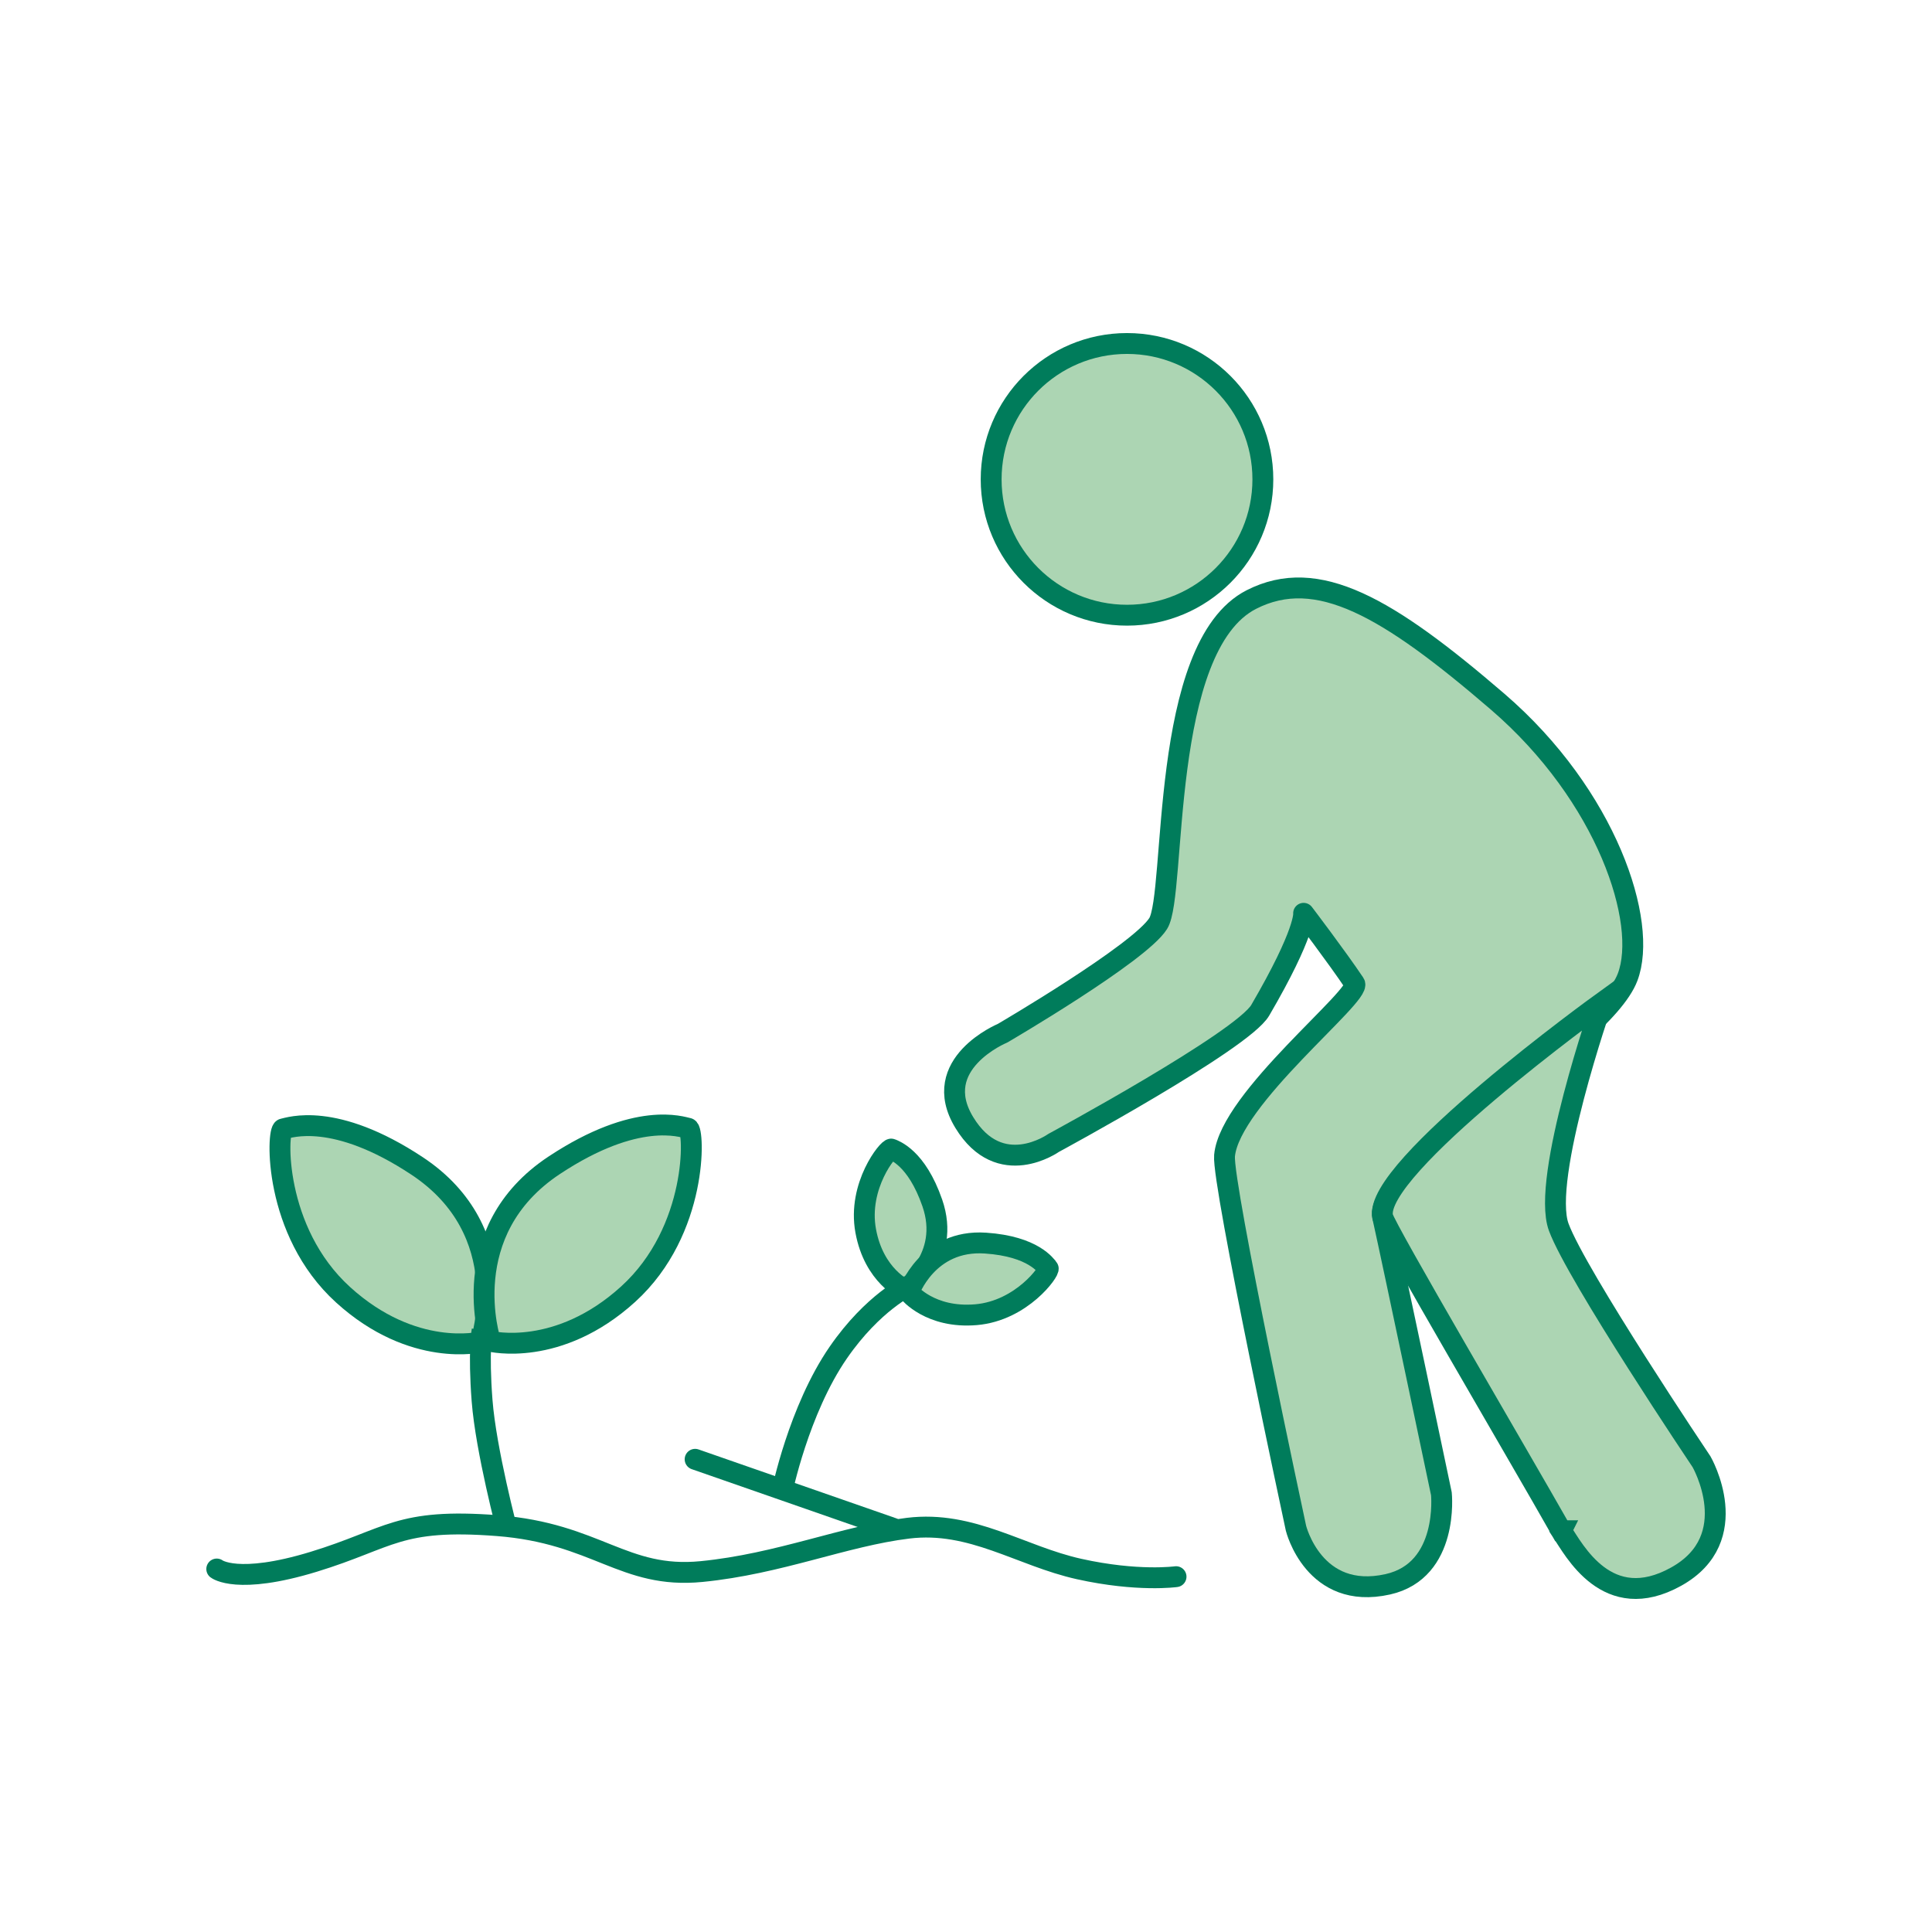
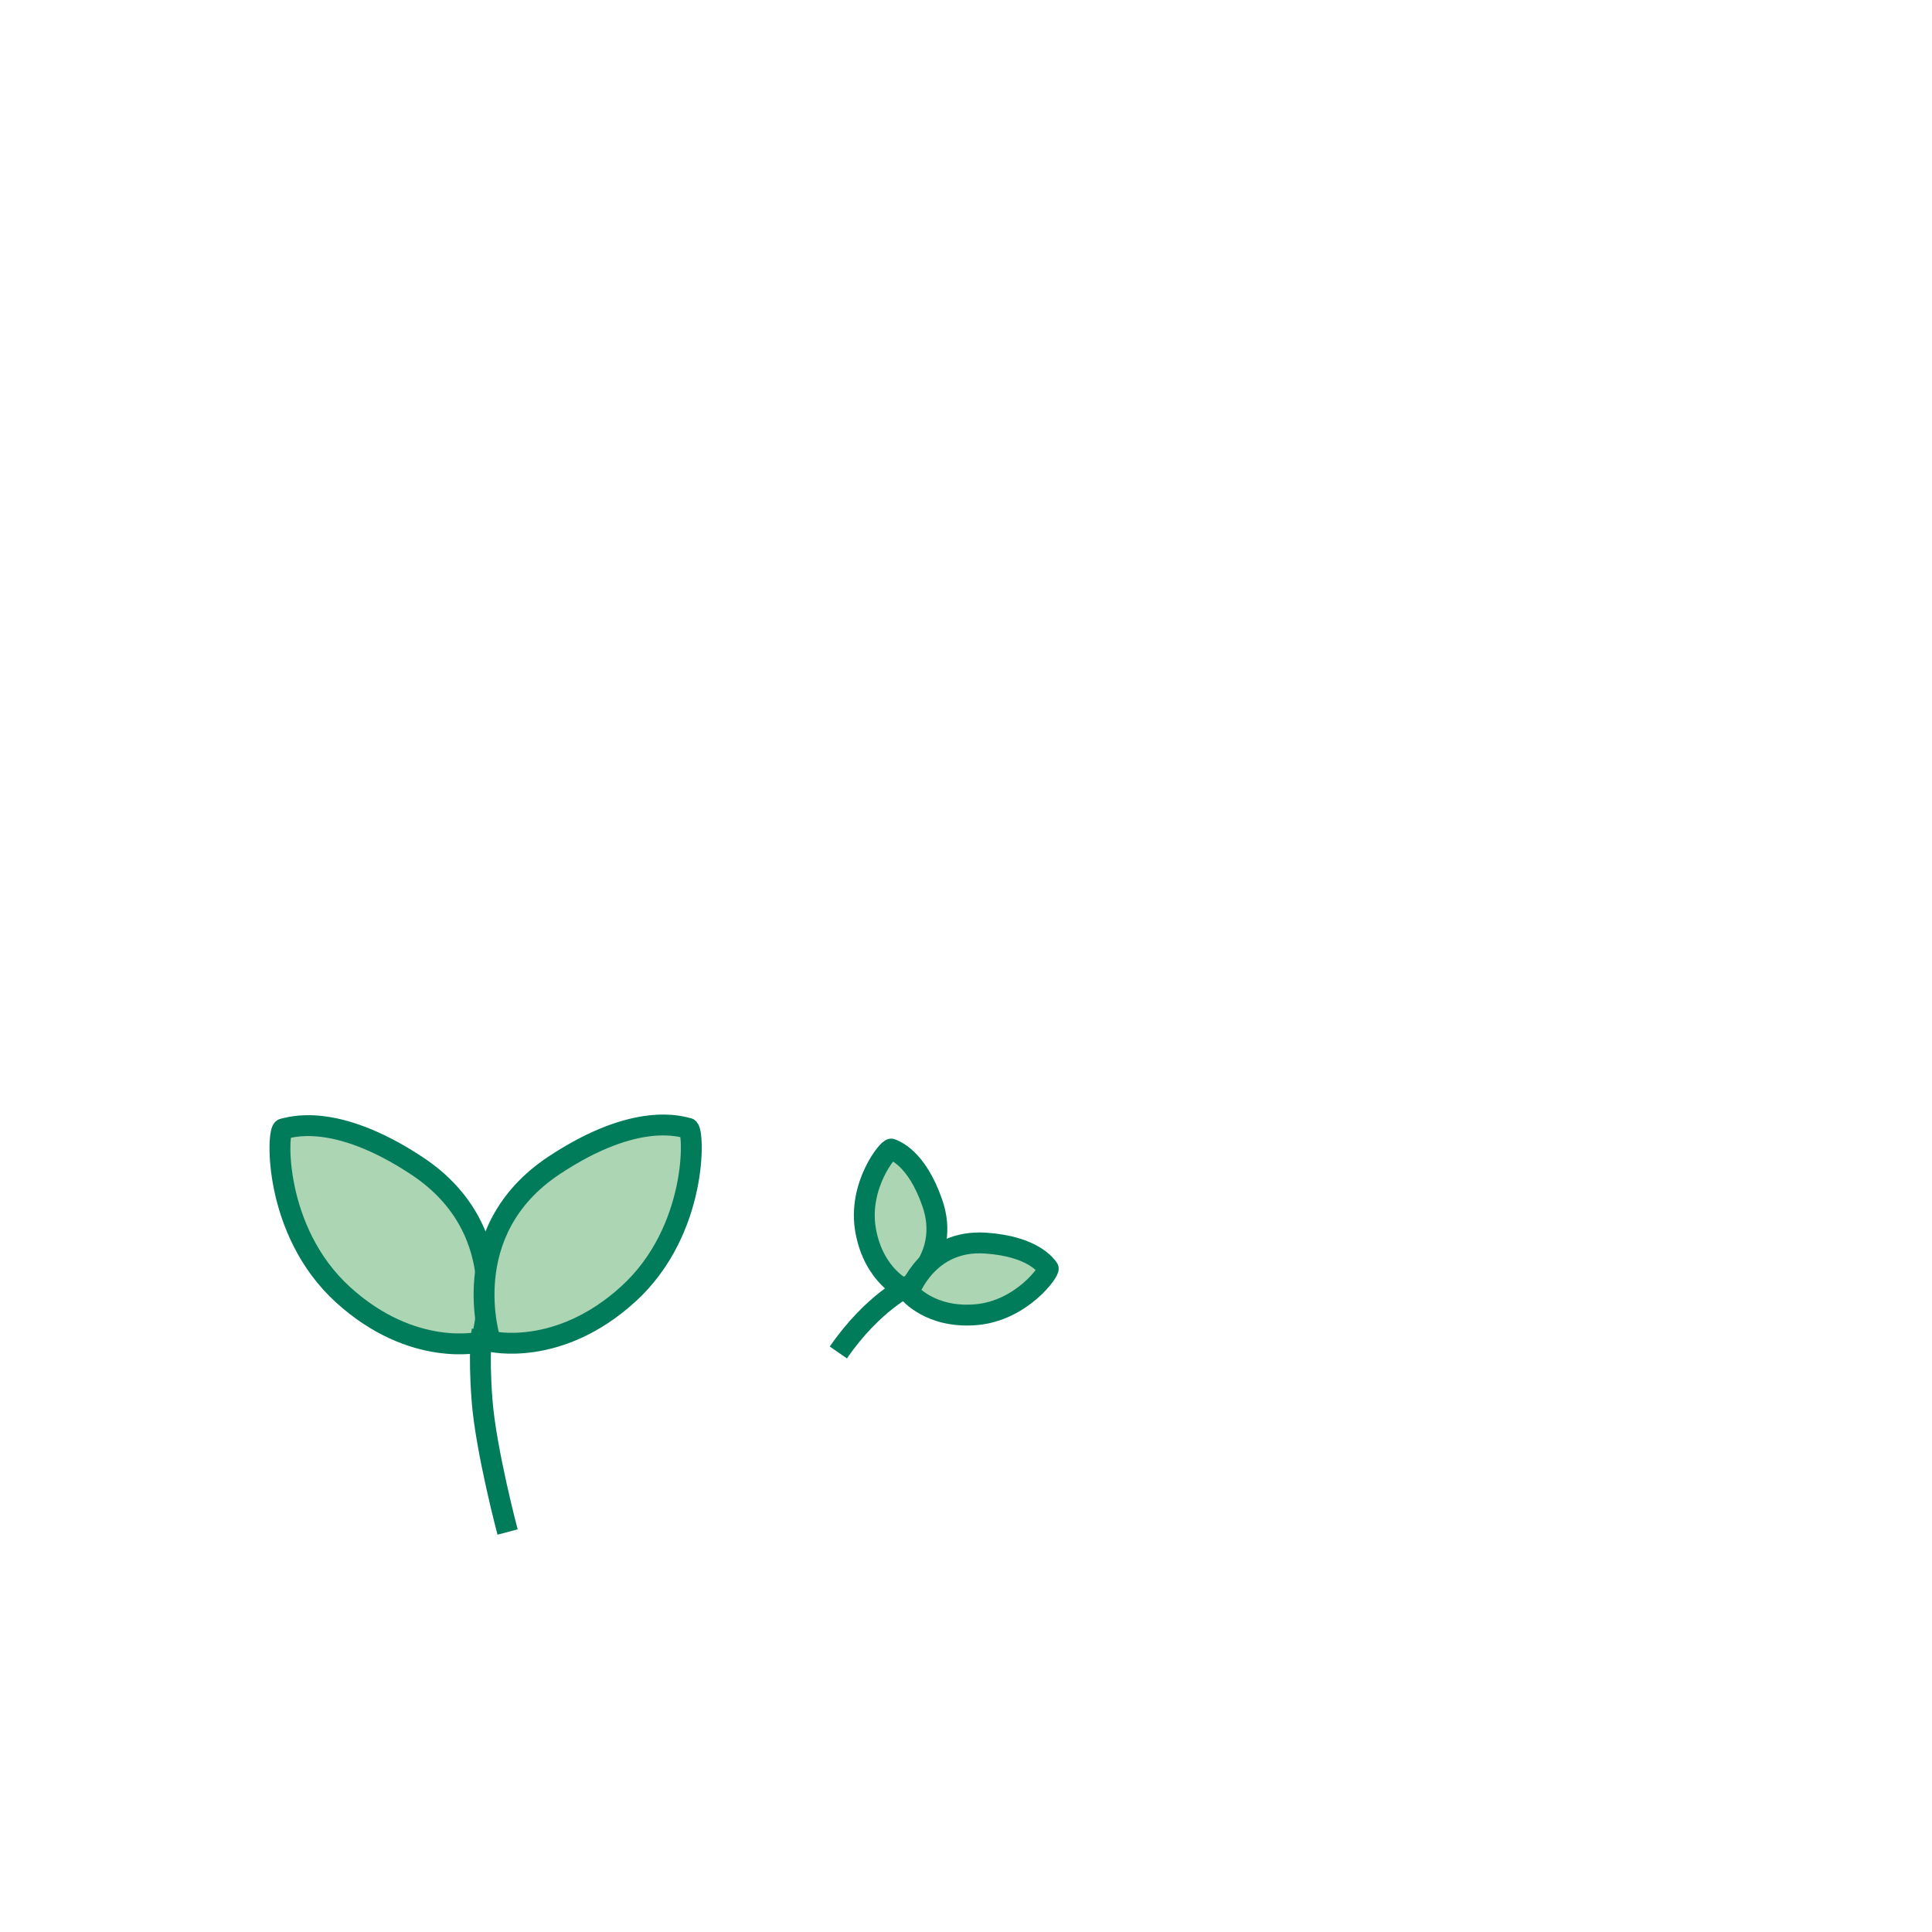
<svg xmlns="http://www.w3.org/2000/svg" id="icon-Gartenarbeit" width="500" height="500" viewBox="0 0 500 500">
  <defs>
    <style>.cls-1,.cls-2,.cls-3,.cls-4{stroke:#007c5b;stroke-width:5.4px;}.cls-1,.cls-2,.cls-4{stroke-miterlimit:10;}.cls-1,.cls-3{fill:#acd5b3;}.cls-2,.cls-3{stroke-linecap:round;}.cls-2,.cls-4{fill:none;}.cls-3{stroke-linejoin:round;}</style>
  </defs>
-   <path class="cls-2" d="M56.096,406.057s5.281,4.18,25.091-1.871c19.807-6.051,21.789-11.335,47.539-9.353s32.632,13.864,52.823,11.885c20.191-1.982,36.977-9.215,53.482-11.224,16.508-2.009,29.052,7.19,44.239,10.565s25.091,1.982,25.091,1.982" />
-   <path class="cls-3" d="M323.871,155.151c17.091-8.697,35.289,1.982,63.682,26.411,28.391,24.43,39.02,57.218,33.674,71.31-6.72,17.717-66.029,50.179-63.385,62.065s15.188,71.639,15.188,71.639c0,0,2.074,19.867-13.864,23.439-19.148,4.293-23.771-14.526-23.771-14.526,0,0-19.148-89.138-18.487-96.401,1.345-14.777,35.654-41.596,33.661-44.569-4.606-6.872-13.195-18.157-13.195-18.157,0,0,.664,4.709-11.224,25.091-4.622,7.924-53.482,34.333-53.482,34.333,0,0-13.864,9.904-23.109-5.281-9.245-15.188,9.904-23.109,9.904-23.109,0,0,35.481-20.723,40.276-28.391s.111-71.631,24.135-83.854l-.003 0Z" />
-   <circle class="cls-1" cx="291.668" cy="124.056" r="35.159" />
-   <path class="cls-1" d="M404.058,396.154c3.302,4.952,11.885,21.789,29.714,11.885,17.931-9.96,6.601-29.714,6.601-29.714,0,0-32.354-48.2-36.976-60.745s11.224-58.104,11.224-58.104c0,0-59.54,43.014-56.784,55.463.672,3.04,34.995,61.406,46.219,81.213h.003Z" />
  <path class="cls-3" d="M73.263,292.16c1.617-.302,13.206-4.622,34.665,9.574,25.89,17.129,16.508,45.56,16.508,45.56,0,0-17.496,4.293-35.654-12.215-18.157-16.508-17.134-42.614-15.517-42.916l-.003-.003Z" />
  <path class="cls-3" d="M178.101,291.996c-1.617-.302-13.206-4.622-34.665,9.574-25.89,17.129-16.508,45.56-16.508,45.56,0,0,17.496,4.293,35.654-12.215,18.157-16.508,17.134-42.614,15.517-42.916l.003-.003Z" />
  <path class="cls-1" d="M124.762,344.322s-.991,5.281,0,18.157c.991,12.876,6.601,34.004,6.601,34.004" />
  <path class="cls-1" d="M230.702,297.382c.713.359,6.466,2.109,10.571,13.921,4.952,14.253-7.058,22.469-7.058,22.469,0,0-8.027-3.502-10.174-15.233-2.147-11.731,5.948-21.516,6.661-21.157Z" />
  <path class="cls-1" d="M271.259,328.235c-.535-.594-3.739-5.681-16.216-6.523-15.055-1.018-19.813,12.736-19.813,12.736,0,0,5.494,6.817,17.377,5.794s19.186-11.413,18.652-12.007Z" />
-   <path class="cls-4" d="M235.219,332.722s-9.299,4.323-18.257,17.296c-10.298,14.912-14.618,36.229-14.618,36.229" />
-   <line class="cls-2" x1="179.896" y1="377.664" x2="231.067" y2="395.492" />
+   <path class="cls-4" d="M235.219,332.722s-9.299,4.323-18.257,17.296" />
</svg>